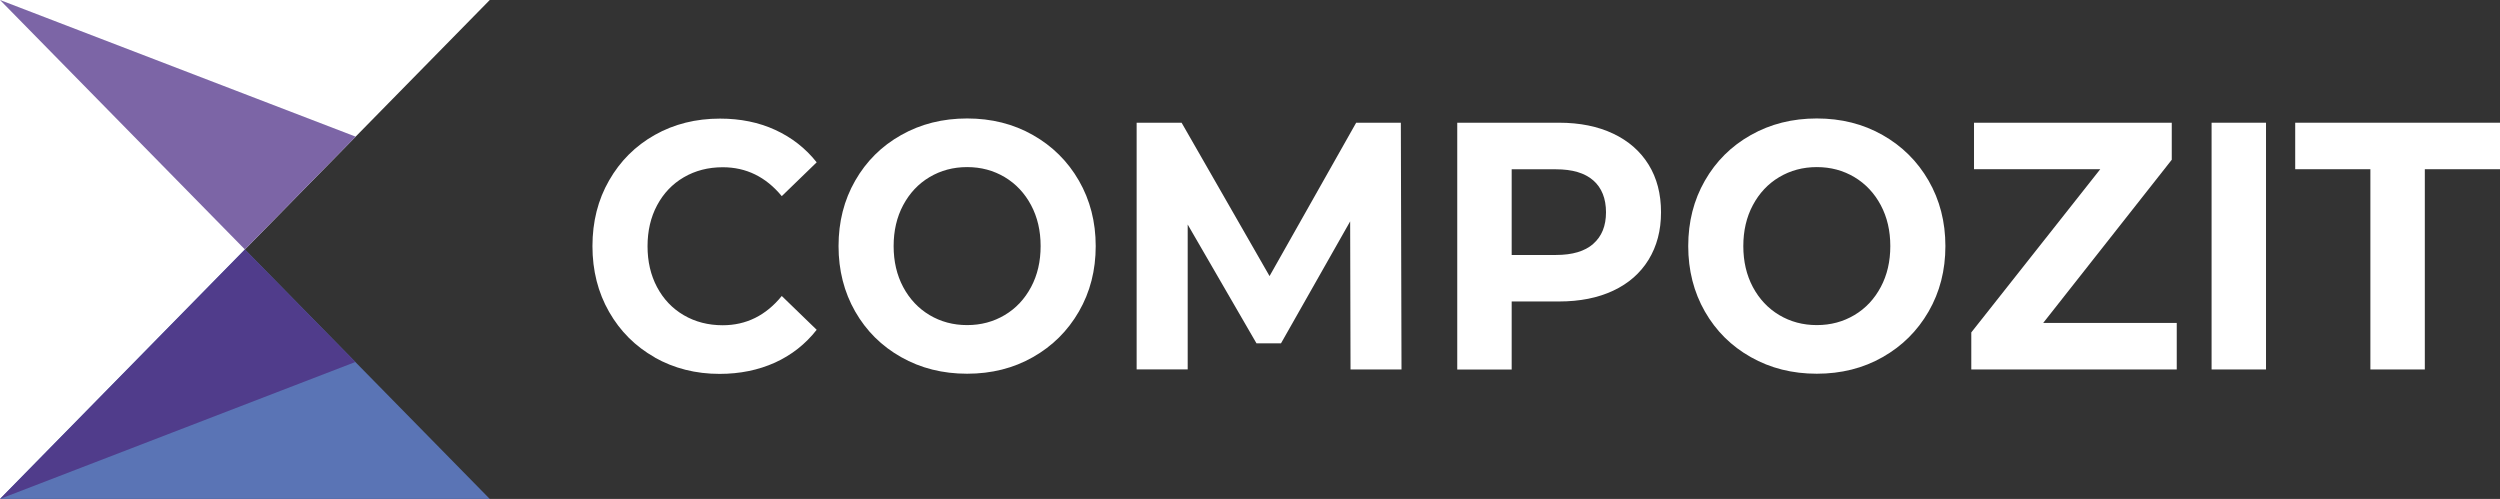
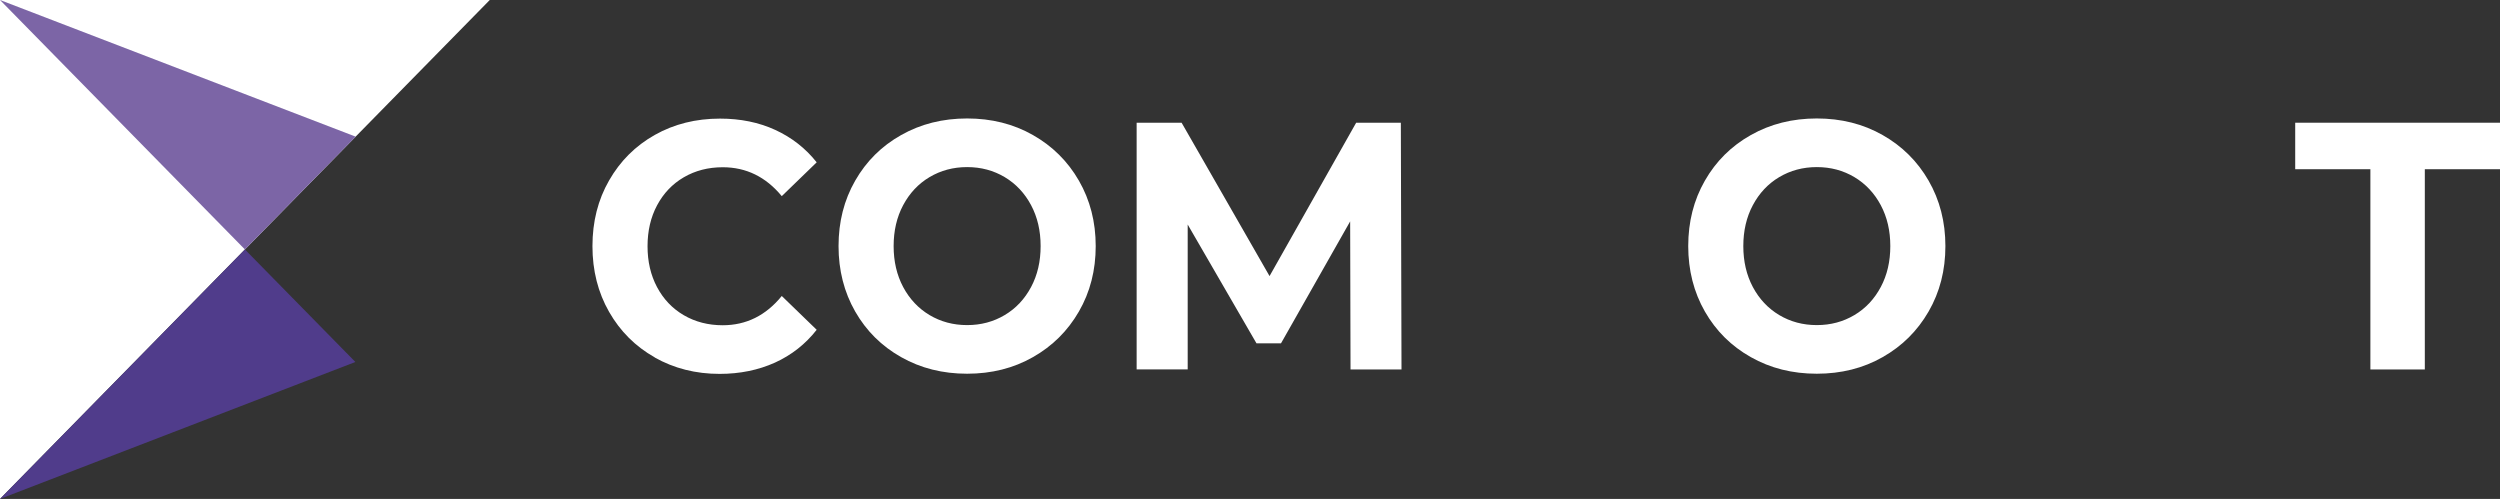
<svg xmlns="http://www.w3.org/2000/svg" id="_Слой_2" data-name="Слой 2" viewBox="0 0 340.83 68.02">
  <rect x="0" y="0" width="340.83" height="68.02" fill="#333333" stroke="none" />
  <defs>
    <style> .cls-1, .cls-2 { fill: #fff; } .cls-2, .cls-3, .cls-4, .cls-5 { fill-rule: evenodd; } .cls-3 { fill: #503c8b; } .cls-4 { fill: #5a74b5; } .cls-5 { fill: #7c65a6; } </style>
  </defs>
  <g id="_Слой_1-2" data-name="Слой 1">
    <g>
-       <path class="cls-4" d="m0,68.02h66.77L0,0" />
      <path class="cls-2" d="m0,0h66.77L0,68.02" />
      <path class="cls-5" d="m48.49,18.63l-15.1,15.38L0,0" />
      <path class="cls-3" d="m48.45,49.35l-15.06-15.34L0,68.02" />
      <g>
        <path class="cls-1" d="m89.26,48.72c-2.64-1.49-4.71-3.56-6.22-6.2-1.51-2.64-2.27-5.63-2.27-8.96s.75-6.32,2.27-8.96c1.51-2.64,3.58-4.71,6.22-6.2,2.64-1.49,5.61-2.23,8.9-2.23,2.78,0,5.29.51,7.53,1.54,2.24,1.03,4.13,2.5,5.65,4.42l-4.76,4.61c-2.17-2.63-4.85-3.94-8.05-3.94-1.98,0-3.75.46-5.31,1.37-1.56.91-2.77,2.19-3.64,3.82-.87,1.63-1.3,3.49-1.3,5.58s.43,3.94,1.3,5.58c.87,1.63,2.08,2.91,3.64,3.82,1.56.91,3.33,1.37,5.31,1.37,3.2,0,5.89-1.33,8.05-3.99l4.76,4.61c-1.53,1.95-3.42,3.44-5.68,4.47-2.26,1.02-4.78,1.54-7.55,1.54-3.27,0-6.22-.75-8.86-2.24Z" />
        <path class="cls-1" d="m122.86,48.69c-2.67-1.5-4.76-3.58-6.27-6.22-1.51-2.64-2.27-5.62-2.27-8.92s.75-6.27,2.27-8.92c1.51-2.64,3.6-4.72,6.27-6.22,2.67-1.51,5.67-2.26,8.99-2.26s6.32.75,8.97,2.26c2.66,1.51,4.75,3.58,6.27,6.22s2.29,5.62,2.29,8.92-.76,6.27-2.29,8.92-3.62,4.72-6.27,6.22c-2.65,1.51-5.64,2.26-8.97,2.26s-6.32-.75-8.99-2.26Zm14.12-5.74c1.53-.91,2.72-2.19,3.59-3.82.87-1.63,1.3-3.49,1.3-5.58s-.43-3.94-1.3-5.58c-.87-1.63-2.07-2.91-3.59-3.82-1.53-.91-3.23-1.37-5.13-1.37s-3.6.46-5.13,1.37c-1.53.91-2.72,2.19-3.59,3.82-.87,1.63-1.3,3.49-1.3,5.58s.43,3.94,1.3,5.58c.87,1.63,2.07,2.91,3.59,3.82,1.53.91,3.23,1.37,5.13,1.37s3.6-.46,5.13-1.37Z" />
        <path class="cls-1" d="m184.12,50.37l-.05-20.19-9.43,16.63h-3.34l-9.38-16.2v19.75h-6.96V16.73h6.13l11.99,20.91,11.81-20.91h6.09l.09,33.64h-6.96Z" />
-         <path class="cls-1" d="m219.93,18.22c2.09.99,3.7,2.4,4.83,4.23,1.13,1.83,1.69,3.99,1.69,6.49s-.57,4.62-1.69,6.46c-1.13,1.84-2.74,3.25-4.83,4.23-2.09.98-4.55,1.47-7.39,1.47h-6.45v9.28h-7.42V16.73h13.87c2.84,0,5.3.5,7.39,1.49Zm-2.72,15.02c1.16-1.01,1.74-2.44,1.74-4.3s-.58-3.34-1.74-4.35c-1.16-1.01-2.85-1.51-5.08-1.51h-6.04v11.68h6.04c2.23,0,3.92-.5,5.08-1.51Z" />
        <path class="cls-1" d="m238.7,48.69c-2.67-1.5-4.76-3.58-6.27-6.22-1.51-2.64-2.27-5.62-2.27-8.92s.75-6.27,2.27-8.92c1.51-2.64,3.6-4.72,6.27-6.22,2.67-1.51,5.67-2.26,8.99-2.26s6.32.75,8.97,2.26c2.66,1.51,4.75,3.58,6.27,6.22s2.29,5.62,2.29,8.92-.76,6.27-2.29,8.92-3.62,4.72-6.27,6.22c-2.65,1.51-5.64,2.26-8.97,2.26s-6.32-.75-8.99-2.26Zm14.12-5.74c1.53-.91,2.72-2.19,3.59-3.82.87-1.63,1.3-3.49,1.3-5.58s-.43-3.94-1.3-5.58c-.87-1.63-2.07-2.91-3.59-3.82-1.53-.91-3.23-1.37-5.13-1.37s-3.6.46-5.13,1.37c-1.53.91-2.72,2.19-3.59,3.82-.87,1.63-1.3,3.49-1.3,5.58s.43,3.94,1.3,5.58c.87,1.63,2.07,2.91,3.59,3.82,1.53.91,3.23,1.37,5.13,1.37s3.6-.46,5.13-1.37Z" />
-         <path class="cls-1" d="m296.76,44.03v6.34h-28.01v-5.05l17.58-22.25h-17.21v-6.34h26.96v5.05l-17.53,22.25h18.22Z" />
-         <path class="cls-1" d="m301.51,16.73h7.42v33.64h-7.42V16.73Z" />
        <path class="cls-1" d="m323.16,23.07h-10.25v-6.34h27.92v6.34h-10.25v27.3h-7.42v-27.3Z" />
      </g>
    </g>
  </g>
</svg>